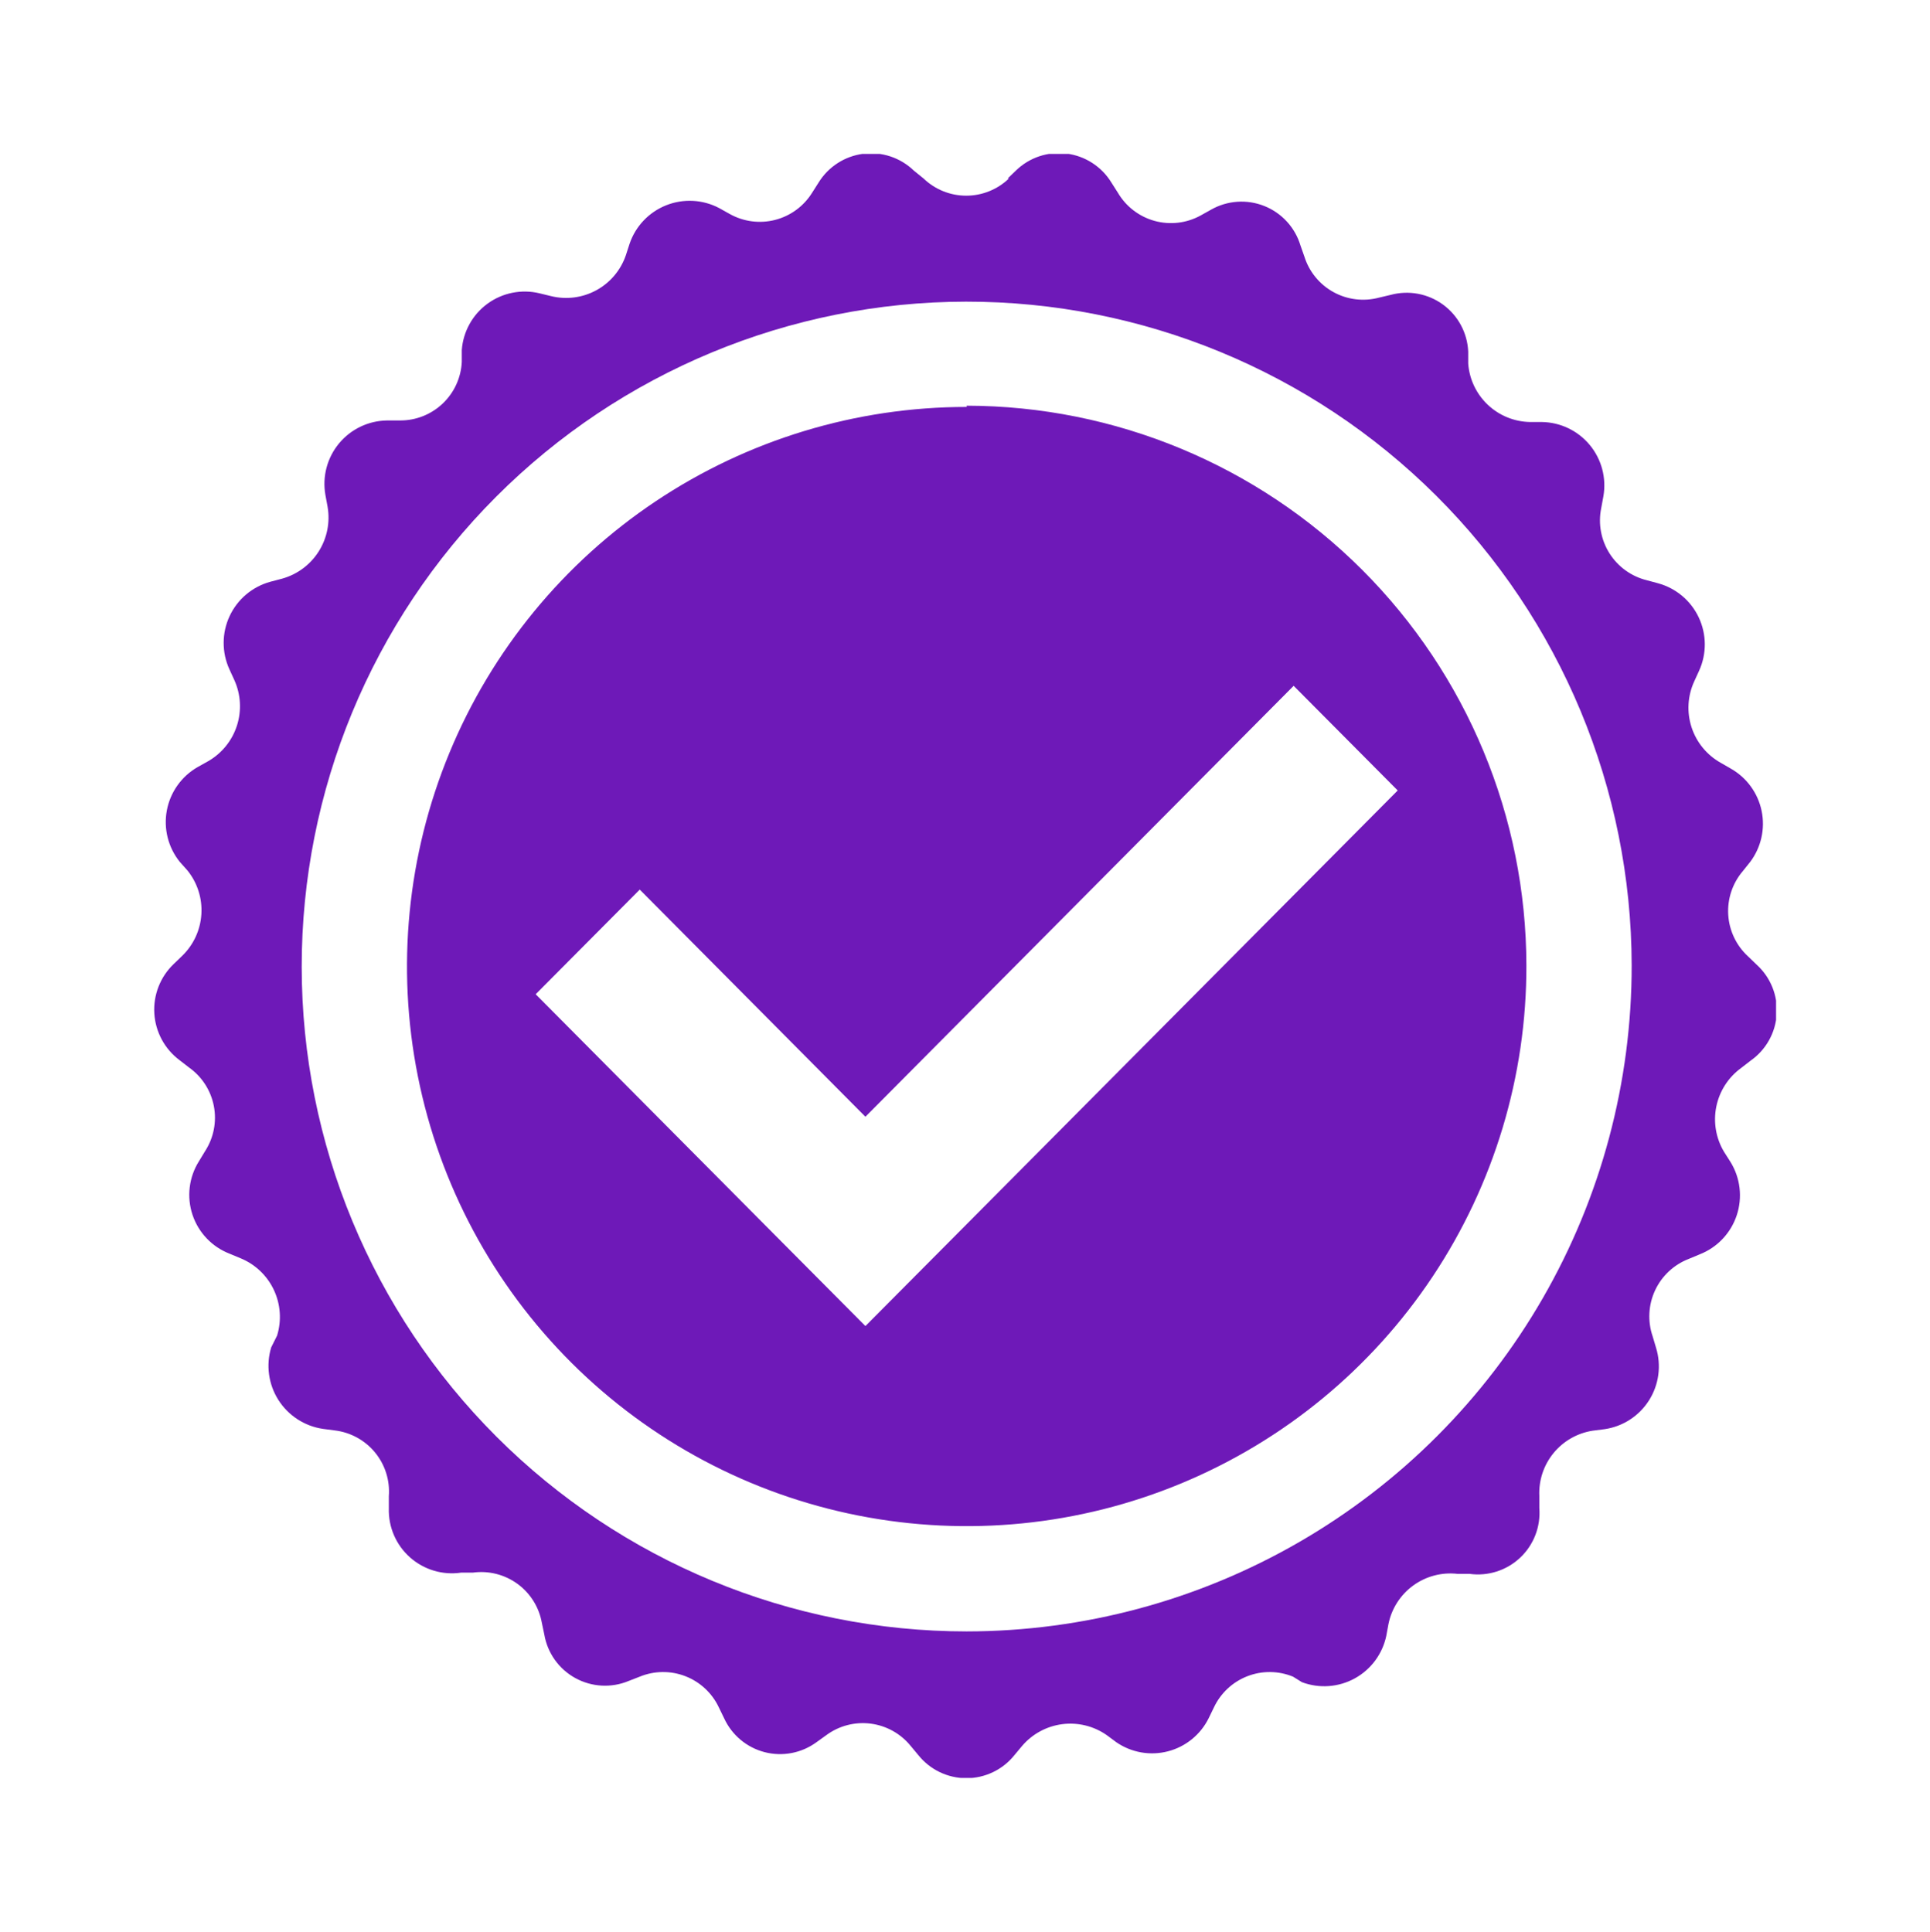
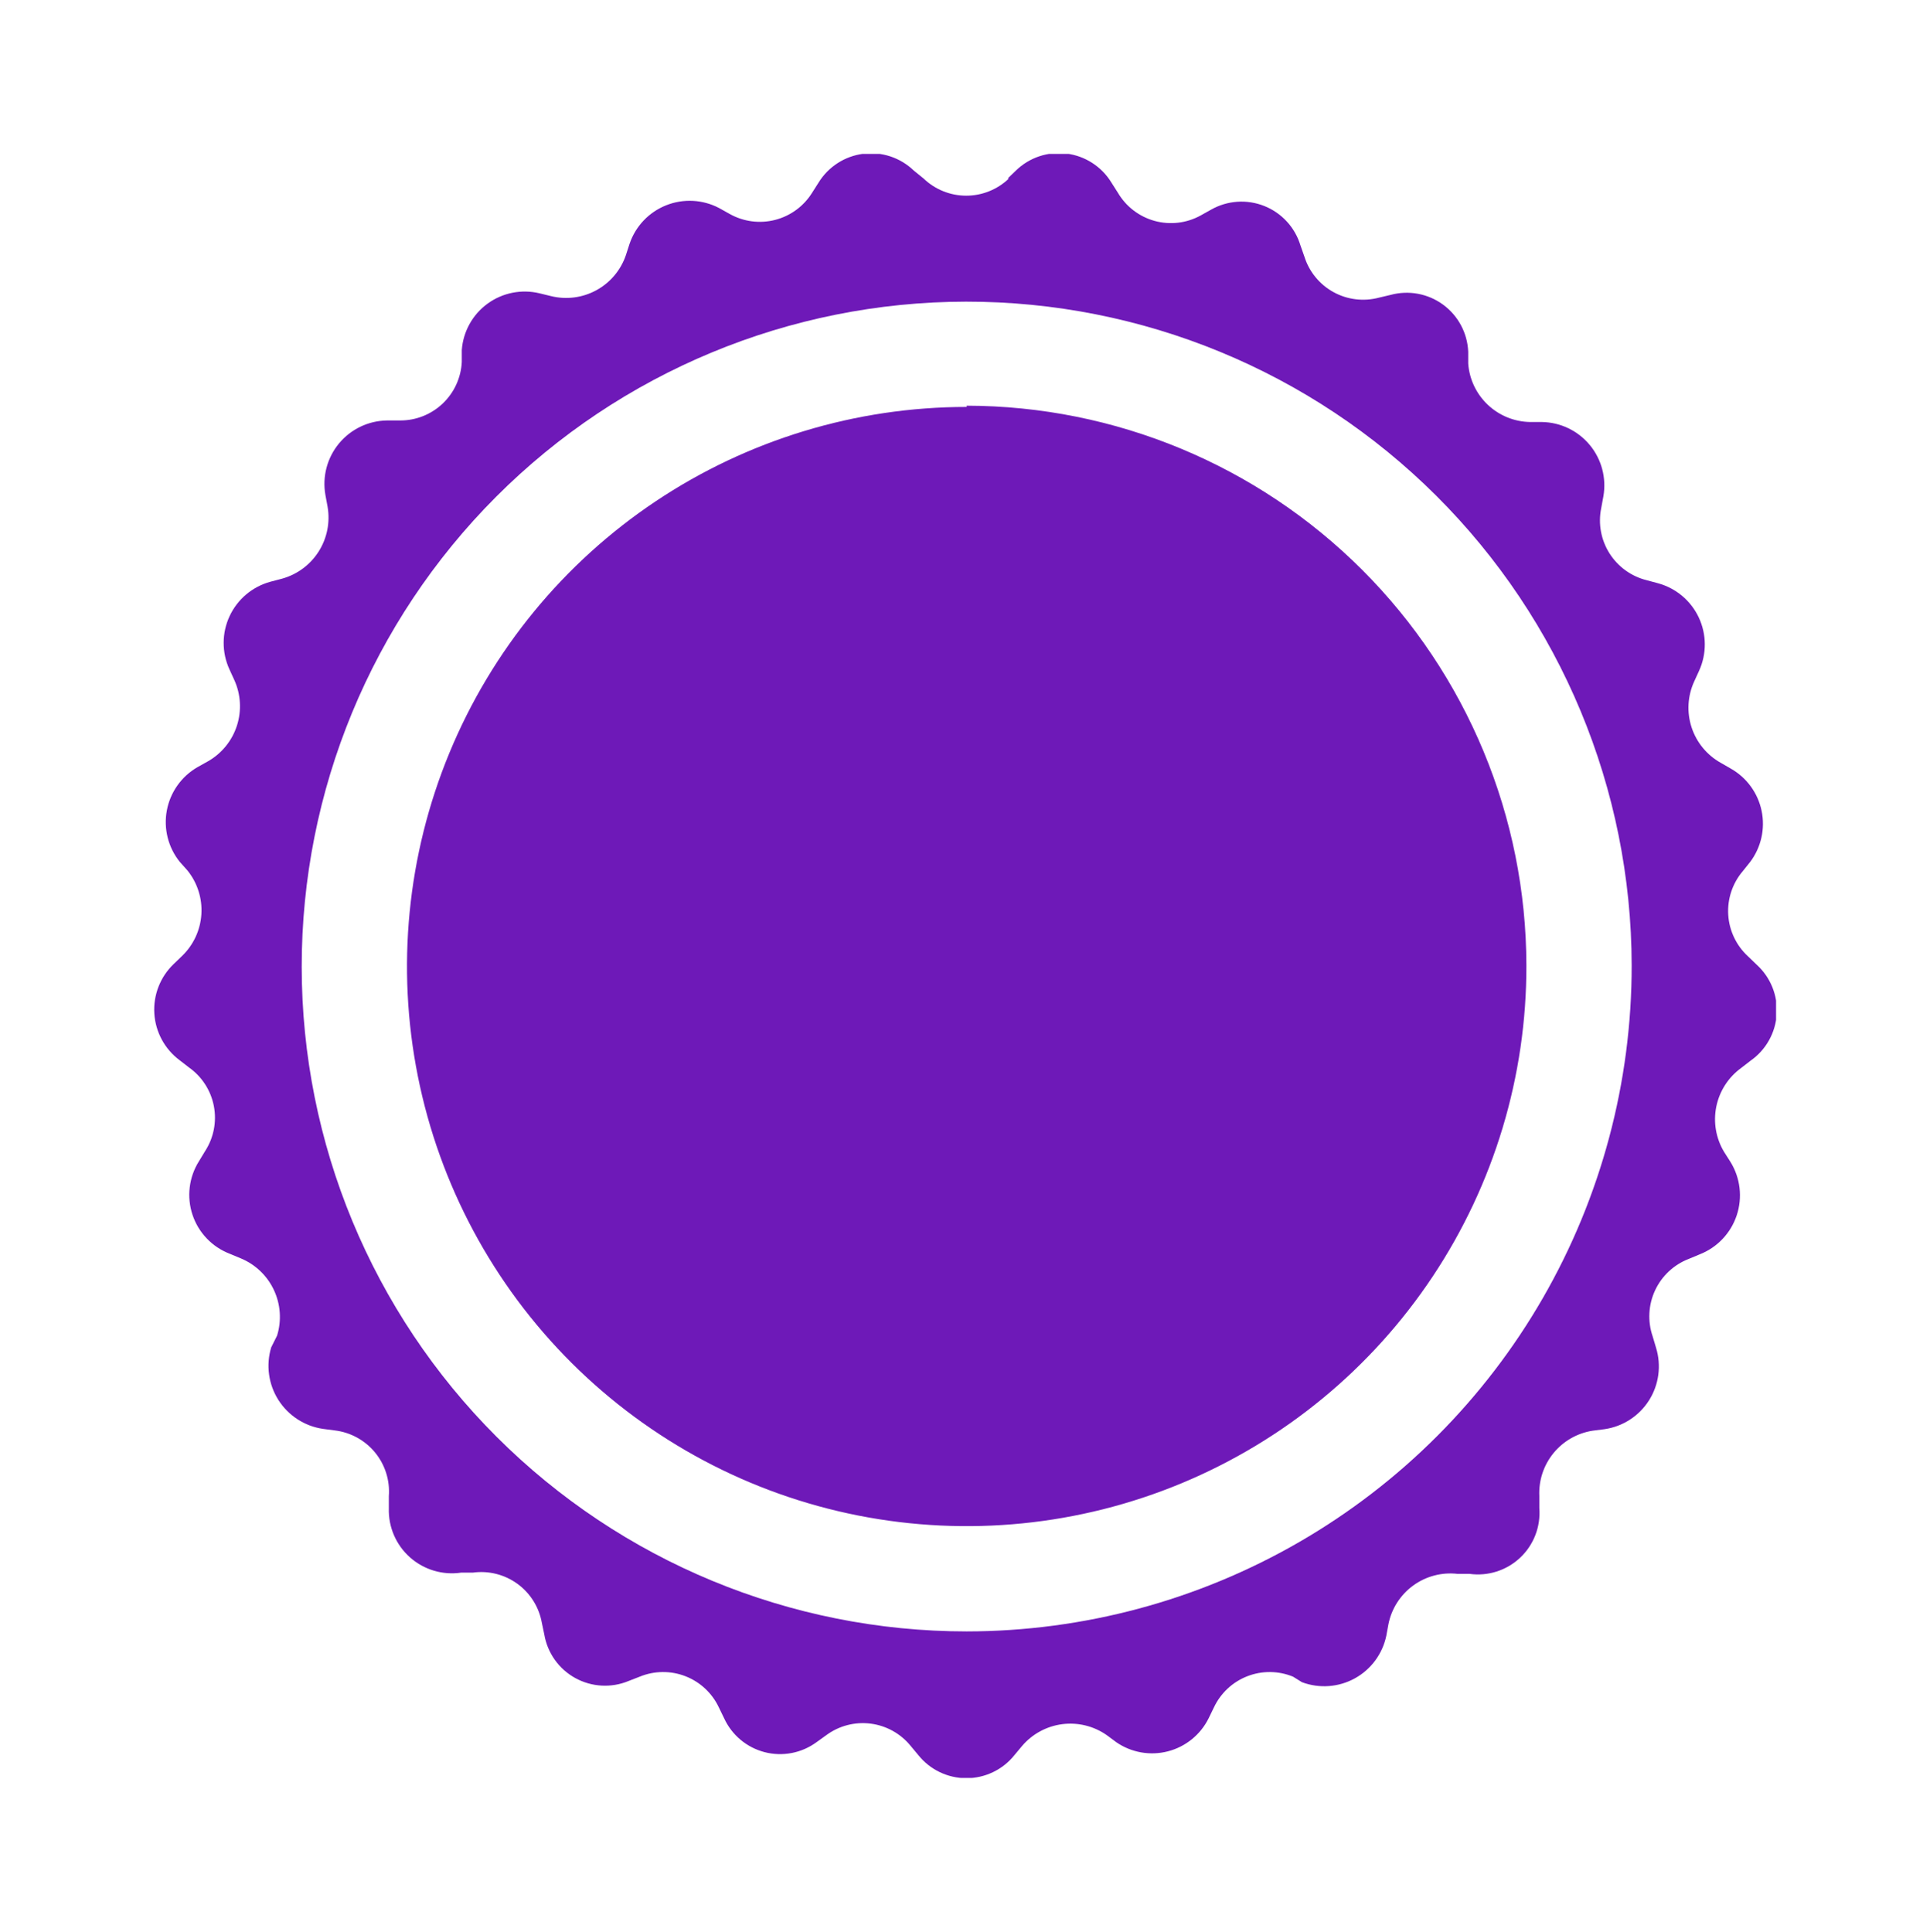
<svg xmlns="http://www.w3.org/2000/svg" viewBox="0 0 62.69 62.76">
  <defs>
    <style>.cls-1,.cls-2{fill:none;}.cls-2{clip-rule:evenodd;}.cls-3{clip-path:url(#clip-path);}.cls-4{isolation:isolate;}.cls-5{clip-path:url(#clip-path-2);}.cls-6{clip-path:url(#clip-path-3);}.cls-7{clip-path:url(#clip-path-4);}.cls-8{fill:#6e19b8;}.cls-9{clip-path:url(#clip-path-5);}.cls-10{fill:#fff;}.cls-11{clip-path:url(#clip-path-6);}</style>
    <clipPath id="clip-path">
      <rect class="cls-1" x="5" y="5" width="52.69" height="52.76" />
    </clipPath>
    <clipPath id="clip-path-2">
      <rect class="cls-1" x="4" y="3.96" width="54" height="55" />
    </clipPath>
    <clipPath id="clip-path-3">
      <path class="cls-2" d="M32.73,5.8,33,5.54a2,2,0,0,1,3.1.39l.21.33A2,2,0,0,0,39,7l.34-.19a2,2,0,0,1,2.9,1.16l.13.37a2,2,0,0,0,2.42,1.33l.38-.09a2,2,0,0,1,2.52,1.84l0,.39a2.05,2.05,0,0,0,2,1.9h.39a2.06,2.06,0,0,1,2,2.42l-.07.38a2,2,0,0,0,1.48,2.34l.37.1a2.06,2.06,0,0,1,1.33,2.84l-.16.35a2.05,2.05,0,0,0,.86,2.64l.33.19A2.06,2.06,0,0,1,56.85,28l-.24.3a2,2,0,0,0,.17,2.77l.28.27a2,2,0,0,1-.2,3.12l-.31.24A2.06,2.06,0,0,0,56,37.42l.21.33a2.06,2.06,0,0,1-1,3l-.36.15a2,2,0,0,0-1.17,2.51l.11.37a2.06,2.06,0,0,1-1.67,2.65l-.39.05A2.05,2.05,0,0,0,50,48.6l0,.39a2,2,0,0,1-2.27,2.14l-.39,0a2.05,2.05,0,0,0-2.24,1.63l-.07.38a2.06,2.06,0,0,1-2.74,1.51L42,54.47a2,2,0,0,0-2.57,1l-.17.35a2.05,2.05,0,0,1-3,.78l-.31-.23a2.06,2.06,0,0,0-2.75.35l-.25.3a2,2,0,0,1-3.12,0l-.25-.3a2,2,0,0,0-2.74-.35l-.32.23a2,2,0,0,1-3-.78l-.17-.35a2,2,0,0,0-2.57-1l-.36.14a2,2,0,0,1-2.74-1.51l-.08-.38a2,2,0,0,0-2.24-1.63l-.38,0A2.05,2.05,0,0,1,12.63,49l0-.39a2,2,0,0,0-1.76-2.14l-.38-.05a2.07,2.07,0,0,1-1.68-2.65L9,43.39a2.06,2.06,0,0,0-1.18-2.51l-.36-.15a2.05,2.05,0,0,1-1-3l.2-.33a2,2,0,0,0-.52-2.72l-.31-.24a2.05,2.05,0,0,1-.19-3.12l.28-.27a2.06,2.06,0,0,0,.17-2.77L5.84,28a2.06,2.06,0,0,1,.58-3.08l.34-.19a2.06,2.06,0,0,0,.85-2.64l-.16-.35A2.06,2.06,0,0,1,8.78,18.9l.38-.1a2.06,2.06,0,0,0,1.48-2.34l-.07-.38a2.06,2.06,0,0,1,2-2.42H13a2,2,0,0,0,2-1.9l0-.39a2.05,2.05,0,0,1,2.53-1.84l.37.09a2.05,2.05,0,0,0,2.43-1.33l.12-.37a2.06,2.06,0,0,1,2.91-1.16l.34.19a2,2,0,0,0,2.68-.69l.21-.33a2,2,0,0,1,3.09-.39L30,5.8a2,2,0,0,0,2.77,0" />
    </clipPath>
    <clipPath id="clip-path-4">
      <rect class="cls-1" x="5" y="4.96" width="53" height="53" />
    </clipPath>
    <clipPath id="clip-path-5">
      <path class="cls-2" d="M31.4,53A21.6,21.6,0,1,1,53,31.36,21.62,21.62,0,0,1,31.4,53m0-39.78A18.18,18.18,0,1,0,49.58,31.36,18.21,18.21,0,0,0,31.4,13.18" />
    </clipPath>
    <clipPath id="clip-path-6">
-       <polygon class="cls-2" points="42.02 22.28 28.11 36.28 20.78 28.9 17.4 32.3 24.73 39.68 28.11 43.08 28.11 43.08 31.49 39.68 45.4 25.68 42.02 22.28" />
-     </clipPath>
+       </clipPath>
  </defs>
  <title>SLA</title>
  <g id="Calque_2" data-name="Calque 2">
    <g id="Calque_1-2" data-name="Calque 1">
      <g class="cls-3">
        <g class="cls-4">
          <g class="cls-5">
            <g class="cls-6">
              <g class="cls-7">
                <rect class="cls-8" width="62.69" height="62.76" />
              </g>
            </g>
          </g>
        </g>
      </g>
      <g class="cls-9">
        <rect class="cls-10" x="4.8" y="4.76" width="53.2" height="53.2" />
      </g>
      <g class="cls-11">
        <rect class="cls-10" x="11.2" y="18.61" width="38" height="30.8" />
      </g>
    </g>
  </g>
</svg>